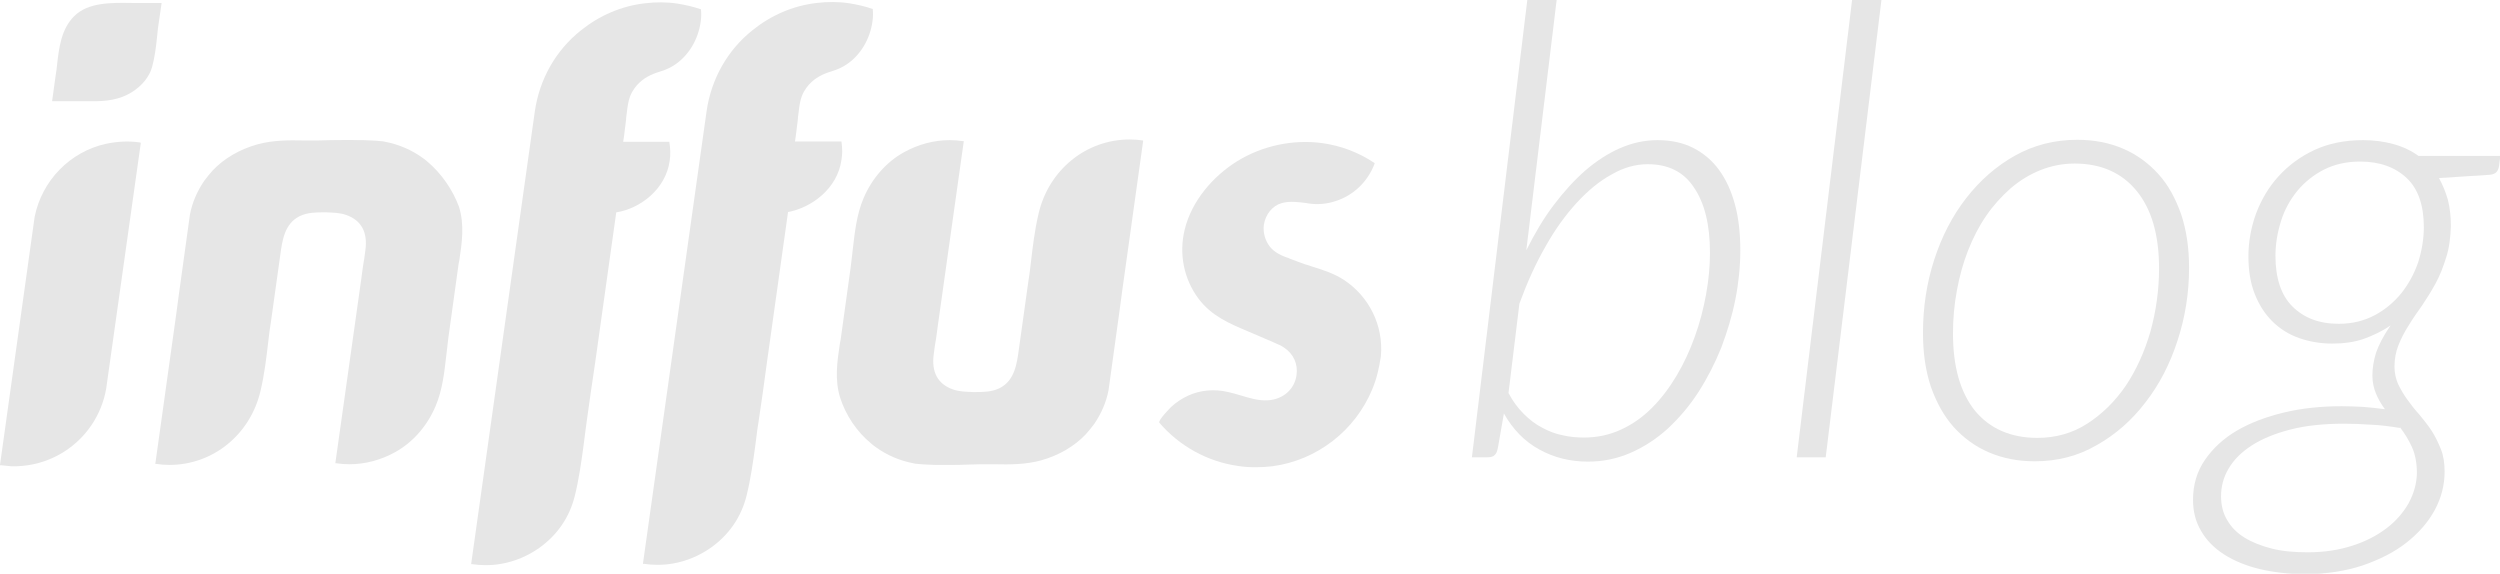
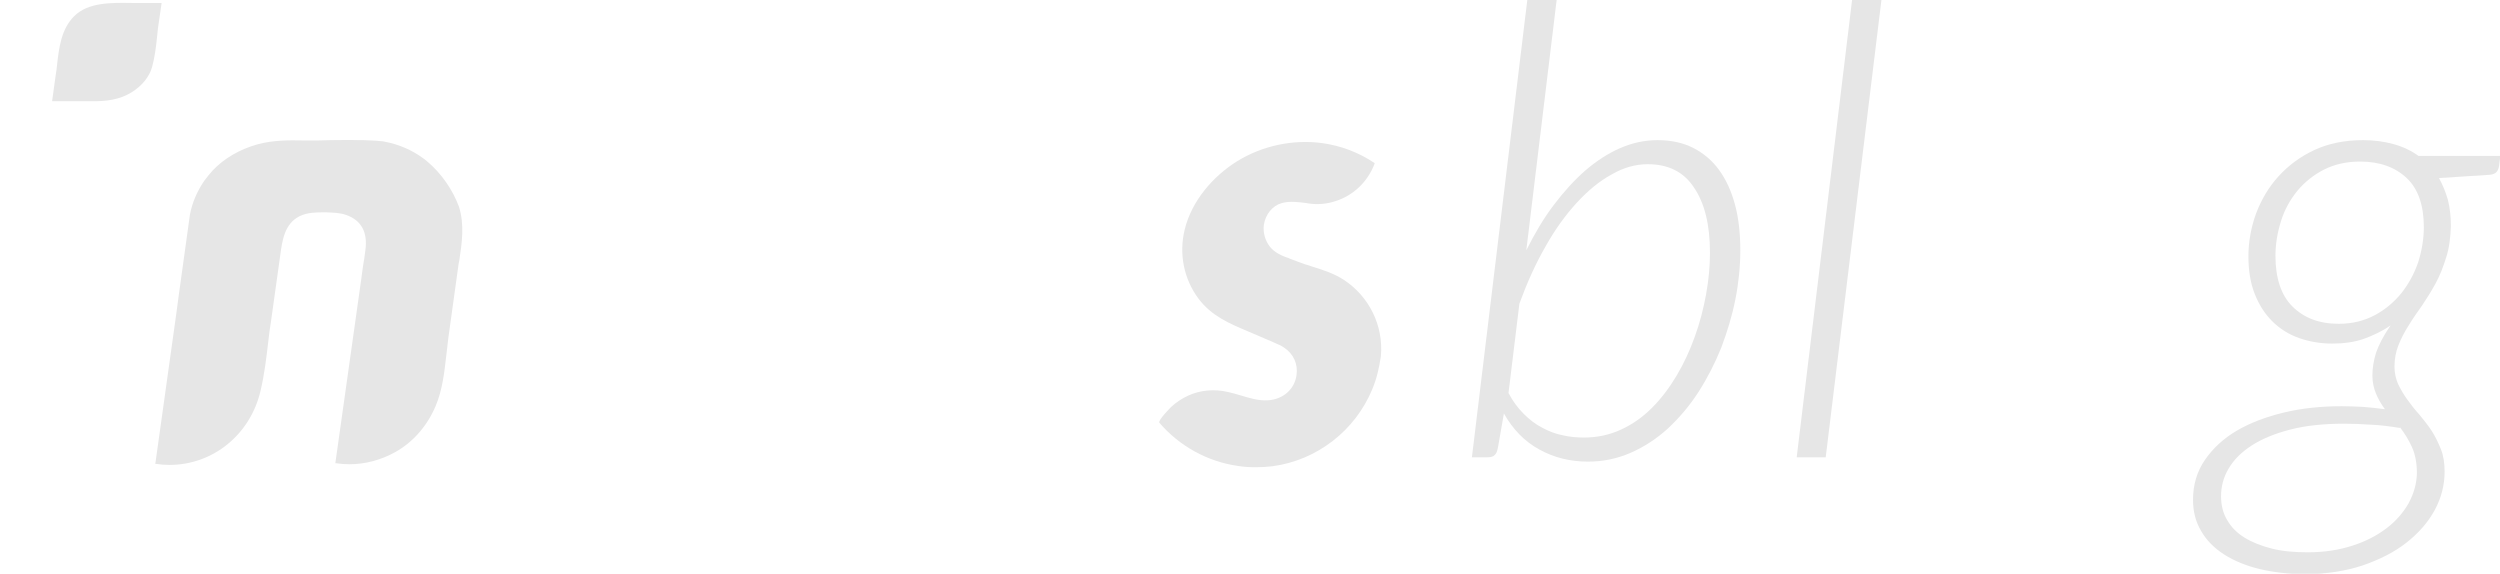
<svg xmlns="http://www.w3.org/2000/svg" version="1.1" id="Camada_1" x="0px" y="0px" viewBox="0 0 758.2 174" style="enable-background:new 0 0 758.2 174;" xml:space="preserve">
  <style type="text/css">
	.st0{fill:#FFFFFF;}
	.st1{fill:#E6E6E6;}
</style>
  <g>
    <g>
-       <path class="st1" d="M42.4,43.2L42.4,43.2c-3.4-0.5-6.8-0.3-10.2,0.4c-11,2.4-19.5,11.2-21.7,22.2L0,141l0,0.1l0.1,0    c0.1,0,0.2,0,0.2,0c1,0.1,2,0.2,3,0.3h1.9c9-0.3,17.4-4.9,22.5-12.4c2.3-3.4,3.8-7.1,4.5-11.1l10.5-74.5l0-0.1l-0.1,0    C42.6,43.2,42.5,43.2,42.4,43.2z" />
-       <path class="st1" d="M203.1,48.8c0.3-1.9,0.2-3.9-0.1-5.7l0-0.1H189c0.1-0.5,0.3-1.9,0.8-6.1c0.1-0.6,0.1-1,0.1-1.2    c0.1-0.5,0.1-1,0.2-1.5c0.2-1.7,0.4-3.4,1-5c0.7-1.8,1.9-3.3,2.9-4.2c2-1.9,4.5-2.8,6.5-3.4c1.6-0.5,3.1-1.2,4.5-2.2    c4-2.8,6.8-7.6,7.5-12.8c0.2-1.2,0.2-2.5,0.1-3.7l0-0.1l-0.1,0c-2.3-0.8-4.6-1.3-7-1.7c-3.3-0.5-6.6-0.5-9.9-0.1    c-7.1,0.8-13.8,3.7-19.4,8.2c-7.7,6.1-12.6,14.9-14,24.6l-19.3,137.2l0,0.1l0.3,0c1.3,0.2,2.7,0.3,4,0.3c1.6,0,3.2-0.1,4.8-0.4    c4.1-0.7,8.1-2.4,11.5-4.8c5.5-3.9,9.2-9.3,10.8-15.7c1.3-5.2,2-10.4,2.7-15.5c0.2-1.5,0.4-3.1,0.6-4.7l0.3-2.2    c0.8-5.9,1.7-12.1,2.6-18.1l6.4-45.6C194.1,63.3,201.9,57.4,203.1,48.8z" />
-       <path class="st1" d="M255.2,43l0-0.1h-14.1c0.1-0.5,0.3-1.9,0.8-6.1c0.1-0.6,0.1-1,0.1-1.2c0.1-0.5,0.1-1,0.2-1.5    c0.2-1.7,0.4-3.4,1-5c0.7-1.8,1.9-3.3,2.9-4.2c2-1.9,4.5-2.8,6.5-3.4c1.6-0.5,3.1-1.2,4.5-2.2c4-2.8,6.8-7.6,7.5-12.8    c0.2-1.2,0.2-2.5,0.1-3.7l0-0.1l-0.1,0c-2.3-0.8-4.6-1.3-7-1.7c-3.3-0.5-6.6-0.5-9.9-0.1c-7.1,0.8-13.8,3.7-19.4,8.2    c-7.7,6.1-12.6,14.9-14,24.6l-19.3,137.2l0,0.1l0.3,0c1.3,0.2,2.7,0.3,4,0.3c1.6,0,3.2-0.1,4.8-0.4c4.1-0.7,8.1-2.4,11.5-4.8    c5.5-3.9,9.2-9.3,10.8-15.7c1.3-5.2,2-10.4,2.7-15.5c0.2-1.5,0.4-3.1,0.6-4.7l0.3-1.9c0.9-6,1.8-12.3,2.6-18.4l6.4-45.6    c7.1-1.3,15-7.1,16.2-15.8C255.5,46.8,255.5,44.9,255.2,43z" />
      <path class="st1" d="M407.6,84.9c-2.9-1.9-6.2-3-9.5-4c-0.8-0.3-1.7-0.6-2.5-0.8c-1.4-0.5-2.9-1.1-4.3-1.6    c-0.4-0.2-0.9-0.4-1.3-0.5c-1.6-0.6-3.5-1.5-4.8-3.1c-1.5-1.9-2.2-4.3-1.9-6.7c0.5-3.2,2.6-5.8,5.4-6.6c2.5-0.7,5.1-0.3,7.6,0    l0.5,0.1c2.8,0.4,5.5,0.2,8.2-0.7c5.5-1.7,9.9-6,11.9-11.4l0-0.1l-0.1-0.1c-4.8-3.2-10.1-5.2-15.8-6c-8.9-1.2-18.2,0.8-25.8,5.5    c-7.4,4.6-13.8,12.1-15.9,20.7c-1.8,7.3-0.3,15,4.2,21c3.9,5.2,9.3,7.5,15,9.9l7.7,3.3c0.4,0.2,0.7,0.3,1.1,0.5    c0.8,0.3,1.4,0.6,2.1,1.1c2.9,1.9,4.3,5,3.8,8.4c-0.6,4.3-4.1,7.3-8.6,7.6c-2.9,0.2-5.7-0.7-8.4-1.5c-1.2-0.4-2.5-0.7-3.7-1    c-4.2-1-8.5-0.6-12.2,1.1c-1.9,0.9-3.6,2-5.1,3.4c0,0-4.1,4.1-3.6,4.8c6.1,7.1,14.6,11.8,23.8,13.1c1.8,0.3,3.6,0.4,5.4,0.4    c1.7,0,3.5-0.1,5.1-0.3c13.5-1.8,25.1-10.8,30.3-23.4c0.7-1.7,1.3-3.5,1.7-5.3c0.3-1.3,0.6-2.7,0.8-4.1l0.1-0.6c0,0,0-0.1,0-0.1    C419.6,98.7,415.2,89.9,407.6,84.9z" />
      <path class="st1" d="M129.6,49c-0.5-0.4-0.9-0.8-1.4-1.1c-3.3-2.4-7.2-4.1-11.4-4.9c-0.4-0.1-0.9-0.2-1.4-0.2    c-1.7-0.2-3.5-0.2-5.2-0.3c-0.5,0-1,0-1.5,0c-2.8-0.1-5.6,0-8.4,0c-1.3,0-2.5,0.1-3.8,0.1c-1.4,0-2.9,0-4.3,0    c-4.7-0.1-9.5-0.1-14.2,1.2c-5.3,1.5-10,4.2-13.5,7.9c-0.9,1-1.8,2.1-2.6,3.2c-2.1,3.1-3.6,6.5-4.3,10.2l-2.7,19.5    c0,0.1-1.3,9.2-1.4,10.3l-6.4,45.8l0.1,0c0.1,0,0.1,0,0.2,0c1.3,0.2,2.6,0.3,4,0.3c13.2,0,24.5-9.2,27.6-22.4    c1.2-5,1.8-10.2,2.4-15.3c0.2-2,0.5-4,0.8-5.9l2.7-19.3l0.1-0.7c0.6-4.5,1.3-9.5,5.8-11.8c2.4-1.2,5.1-1.2,7.4-1.2    c0.3,0,0.6,0,0.8,0c2,0.1,4.1,0.1,6,0.8c4.6,1.6,6.6,5.3,5.8,10.8c-0.2,1.6-0.4,3.1-0.7,4.7c-0.2,1.2-0.3,2.4-0.5,3.7l-7.9,56.1    l0.1,0c0.1,0,0.1,0,0.2,0c1.3,0.2,2.6,0.3,4,0.3c4.8,0,9.6-1.3,13.9-3.7c5.4-3,9.7-8,12.2-13.9c2.1-4.9,2.7-10.5,3.3-15.8    c0.2-1.7,0.4-3.4,0.6-5.1l2.9-20.9c0.1-0.8,0.2-1.6,0.4-2.4c0.8-5.3,1.6-10.9-0.1-16.3C137.3,57.6,133.9,52.6,129.6,49z" />
-       <path class="st1" d="M346.6,42.6c-1.3-0.2-2.6-0.3-4-0.3c-13.2,0-24.5,9.2-27.6,22.4c-1.2,5-1.8,10.2-2.4,15.3    c-0.2,1.9-0.5,4-0.8,5.9l-2.7,19.3l-0.1,0.7c-0.6,4.5-1.3,9.5-5.8,11.8c-2.4,1.2-5.1,1.2-7.4,1.2c-0.3,0-0.5,0-0.8,0    c-2-0.1-4.1-0.1-6-0.8c-4.6-1.6-6.6-5.3-5.8-10.8c0.2-1.6,0.4-3.1,0.7-4.7c0.2-1.2,0.3-2.4,0.5-3.7l7.9-56.1l-0.1,0    c-0.1,0-0.1,0-0.2,0c-1.3-0.2-2.6-0.3-4-0.3c-4.8,0-9.6,1.3-13.9,3.7c-5.4,3-9.7,8-12.2,13.9c-2.1,4.9-2.7,10.5-3.3,15.8    c-0.2,1.7-0.4,3.4-0.6,5.1l-2.9,20.9c-0.1,0.8-0.2,1.6-0.4,2.4c-0.8,5.3-1.6,10.9,0.1,16.3c1.7,5.3,5,10.3,9.4,13.9    c0.5,0.4,0.9,0.8,1.4,1.1c3.3,2.4,7.2,4.1,11.4,4.9c0.4,0.1,0.9,0.2,1.4,0.2c1.7,0.2,3.5,0.2,5.2,0.3c0.5,0,1,0,1.5,0    c0.9,0,1.8,0,2.7,0c1.9,0,3.8,0,5.7-0.1c1.3,0,2.5-0.1,3.8-0.1c1.4,0,2.9,0,4.3,0c4.7,0.1,9.5,0.1,14.2-1.2    c5.3-1.5,10-4.2,13.5-7.9c0.9-1,1.8-2.1,2.6-3.2c2.1-3.1,3.6-6.5,4.3-10.2l2.7-19.5c0-0.1,1.3-9.2,1.4-10.3l6.4-45.8l-0.1,0    C346.8,42.7,346.7,42.7,346.6,42.6z" />
      <path class="st1" d="M47.9,8.6c0,0,0,0,1.1-7.6l0-0.1h-6.6c-0.8,0-1.7,0-2.5,0c-6.2-0.1-13.2-0.2-17.4,4    c-3.9,3.9-4.6,9.4-5.2,14.8c-0.1,1-0.2,2-0.4,3l-1.1,8H16c1.1,0,2.1,0,3.2,0c2.9,0,5.9,0,8.8,0c0.2,0,0.3,0,0.5,0    c3.6,0,7.7-0.4,11.4-2.7c3.1-1.9,5.4-4.7,6.2-7.6c0.8-2.9,1.2-5.9,1.5-8.9C47.7,10.6,47.8,9.6,47.9,8.6z" />
    </g>
    <g>
      <path class="st1" d="M446.4,138.7L463.2,0h8.9l-9.2,75.9c2.5-5,5.2-9.6,8.3-13.7c3.1-4.1,6.3-7.6,9.6-10.5    c3.4-2.9,6.9-5.2,10.6-6.8c3.7-1.6,7.5-2.4,11.3-2.4c4.1,0,7.8,0.8,10.9,2.4c3.1,1.6,5.7,3.8,7.8,6.7c2.1,2.9,3.7,6.4,4.8,10.5    c1.1,4.1,1.6,8.7,1.6,13.8c0,4.9-0.5,9.9-1.5,14.9c-1,5.1-2.5,9.9-4.3,14.7c-1.9,4.7-4.2,9.2-6.9,13.4c-2.7,4.2-5.8,7.8-9.2,11    c-3.4,3.1-7.2,5.6-11.3,7.4c-4.1,1.8-8.4,2.7-13,2.7c-5.4,0-10.3-1.2-14.8-3.7c-4.4-2.4-8-6.1-10.7-10.9l-1.8,10.3    c-0.2,1.1-0.5,1.9-1,2.3c-0.4,0.5-1.2,0.7-2.4,0.7H446.4z M499.7,49.8c-3.6,0-7.3,1-10.9,3.1c-3.7,2-7.2,4.9-10.6,8.6    c-3.4,3.7-6.6,8.1-9.5,13.3c-3,5.2-5.6,11-7.9,17.3l-3.3,27.1c1.3,2.5,2.9,4.6,4.6,6.3c1.7,1.7,3.6,3.2,5.6,4.2    c2,1.1,4.1,1.9,6.2,2.3c2.1,0.5,4.3,0.7,6.5,0.7c4,0,7.7-0.8,11.2-2.4c3.5-1.6,6.6-3.8,9.4-6.6c2.8-2.8,5.3-6.1,7.5-9.8    c2.2-3.7,4-7.6,5.5-11.8c1.5-4.1,2.6-8.4,3.4-12.7c0.8-4.4,1.2-8.6,1.2-12.7c0-8.5-1.6-15.1-4.9-19.9    C510.6,52.1,505.9,49.8,499.7,49.8z" />
      <path class="st1" d="M544.9,138.7L561.7,0h8.9l-16.9,138.7H544.9z" />
-       <path class="st1" d="M617.1,139.9c-5.1,0-9.7-0.9-13.9-2.7c-4.2-1.8-7.7-4.4-10.7-7.7c-3-3.4-5.2-7.4-6.9-12.2    c-1.6-4.8-2.4-10.2-2.4-16.3c0-7.7,1.1-15.1,3.4-22.2c2.3-7.1,5.5-13.3,9.7-18.7c4.2-5.4,9.1-9.7,14.8-12.9    c5.7-3.2,12-4.8,18.9-4.8c5.1,0,9.7,0.9,13.9,2.7c4.2,1.8,7.7,4.4,10.7,7.7c3,3.3,5.2,7.4,6.9,12.2c1.6,4.8,2.4,10.2,2.4,16.2    c0,7.7-1.2,15.1-3.5,22.1c-2.3,7.1-5.5,13.3-9.7,18.7c-4.1,5.4-9.1,9.8-14.8,13C630.2,138.3,624,139.9,617.1,139.9z M617.9,132.8    c5.5,0,10.6-1.4,15.1-4.3c4.5-2.9,8.4-6.7,11.7-11.5c3.2-4.8,5.7-10.3,7.5-16.5c1.7-6.2,2.6-12.6,2.6-19.1c0-10.2-2.3-18-6.8-23.5    c-4.5-5.5-10.8-8.3-18.8-8.3c-3.7,0-7.1,0.7-10.4,2c-3.2,1.3-6.2,3.1-9,5.5c-2.7,2.4-5.2,5.1-7.4,8.3c-2.2,3.2-4,6.7-5.5,10.5    c-1.5,3.8-2.6,7.8-3.4,12.1c-0.8,4.3-1.2,8.6-1.2,13.1c0,10.1,2.2,17.9,6.7,23.5C603.5,130,609.8,132.8,617.9,132.8z" />
      <path class="st1" d="M743.3,68.5c-0.1,3.5-0.5,6.7-1.4,9.5c-0.9,2.9-1.9,5.5-3.2,7.9c-1.3,2.4-2.7,4.6-4.1,6.7    c-1.5,2.1-2.9,4.1-4.1,6.1c-1.3,2-2.3,4-3.1,6c-0.8,2-1.2,4.2-1.2,6.5c0,1.9,0.4,3.7,1.1,5.3c0.8,1.6,1.7,3.2,2.8,4.7    c1.1,1.5,2.3,3.1,3.7,4.6c1.3,1.6,2.6,3.2,3.7,4.9c1.1,1.7,2,3.6,2.8,5.6c0.8,2,1.1,4.3,1.1,6.8c0,4-1,7.9-3,11.6    c-2,3.7-4.9,7-8.6,9.9c-3.7,2.9-8.1,5.1-13.3,6.9c-5.2,1.7-10.9,2.6-17.3,2.6c-5,0-9.6-0.5-13.8-1.5c-4.2-1-7.8-2.5-10.8-4.4    c-3-1.9-5.4-4.3-7-7.1c-1.7-2.8-2.5-6-2.5-9.5c0-4.6,1.2-8.6,3.6-12.1c2.4-3.5,5.6-6.5,9.7-8.9c4.1-2.4,8.9-4.2,14.3-5.5    c5.4-1.3,11.3-1.9,17.5-1.9c2.2,0,4.3,0.1,6.5,0.2c2.2,0.2,4.4,0.4,6.6,0.7c-1.1-1.5-2-3-2.7-4.7c-0.7-1.7-1.1-3.5-1.1-5.6    c0-2.2,0.4-4.5,1.1-6.8c0.8-2.3,2.2-5.1,4.4-8.3c-2.6,1.8-5.4,3.1-8.2,4.1c-2.9,1-6.1,1.4-9.5,1.4c-3.6,0-7-0.6-10.1-1.7    c-3.1-1.1-5.8-2.8-8.1-5.1c-2.3-2.3-4-5-5.3-8.3c-1.3-3.3-1.9-7.1-1.9-11.4c0-4.4,0.8-8.7,2.3-12.9c1.6-4.2,3.8-8,6.8-11.3    c3-3.3,6.6-6,10.9-8c4.3-2,9.2-3,14.8-3c3.2,0,6.3,0.4,9.2,1.2c2.9,0.8,5.4,2,7.6,3.6h24.8l-0.4,3.1c-0.1,0.6-0.3,1.2-0.7,1.7    c-0.4,0.5-1.1,0.8-2,0.9L739.7,54c1.1,2,2,4.2,2.7,6.6C743,63,743.3,65.7,743.3,68.5z M733,143.6c0-3.1-0.5-5.8-1.5-8    c-1-2.2-2.3-4.3-3.7-6.1l0.1,0.3c-3.1-0.5-6.1-0.9-8.9-1c-2.8-0.2-5.5-0.3-8.1-0.3c-6.3,0-11.8,0.6-16.4,1.8    c-4.6,1.2-8.5,2.8-11.6,4.8c-3.1,2-5.4,4.3-7,7c-1.6,2.7-2.3,5.5-2.3,8.4c0,2.7,0.6,5.2,1.9,7.3c1.2,2.1,3,3.9,5.3,5.3    s5.1,2.5,8.3,3.3c3.2,0.8,6.8,1.1,10.8,1.1c5,0,9.5-0.7,13.5-2c4.1-1.3,7.5-3.1,10.4-5.3c2.9-2.2,5.1-4.8,6.7-7.6    C732.1,149.6,732.9,146.7,733,143.6z M709.3,98.2c4.1,0,7.7-0.9,10.9-2.6c3.2-1.7,5.9-4,8.1-6.7c2.2-2.8,3.9-5.9,5.1-9.4    c1.1-3.5,1.7-7.1,1.7-10.6c0-6.6-1.7-11.6-5.2-14.9c-3.5-3.3-8.2-5-14.1-5c-4.1,0-7.7,0.8-10.9,2.4c-3.2,1.6-5.9,3.8-8.1,6.4    c-2.2,2.7-3.9,5.7-5,9.2c-1.1,3.5-1.7,7-1.7,10.6c0,6.7,1.7,11.9,5.1,15.3C698.7,96.4,703.3,98.2,709.3,98.2z" />
    </g>
  </g>
</svg>